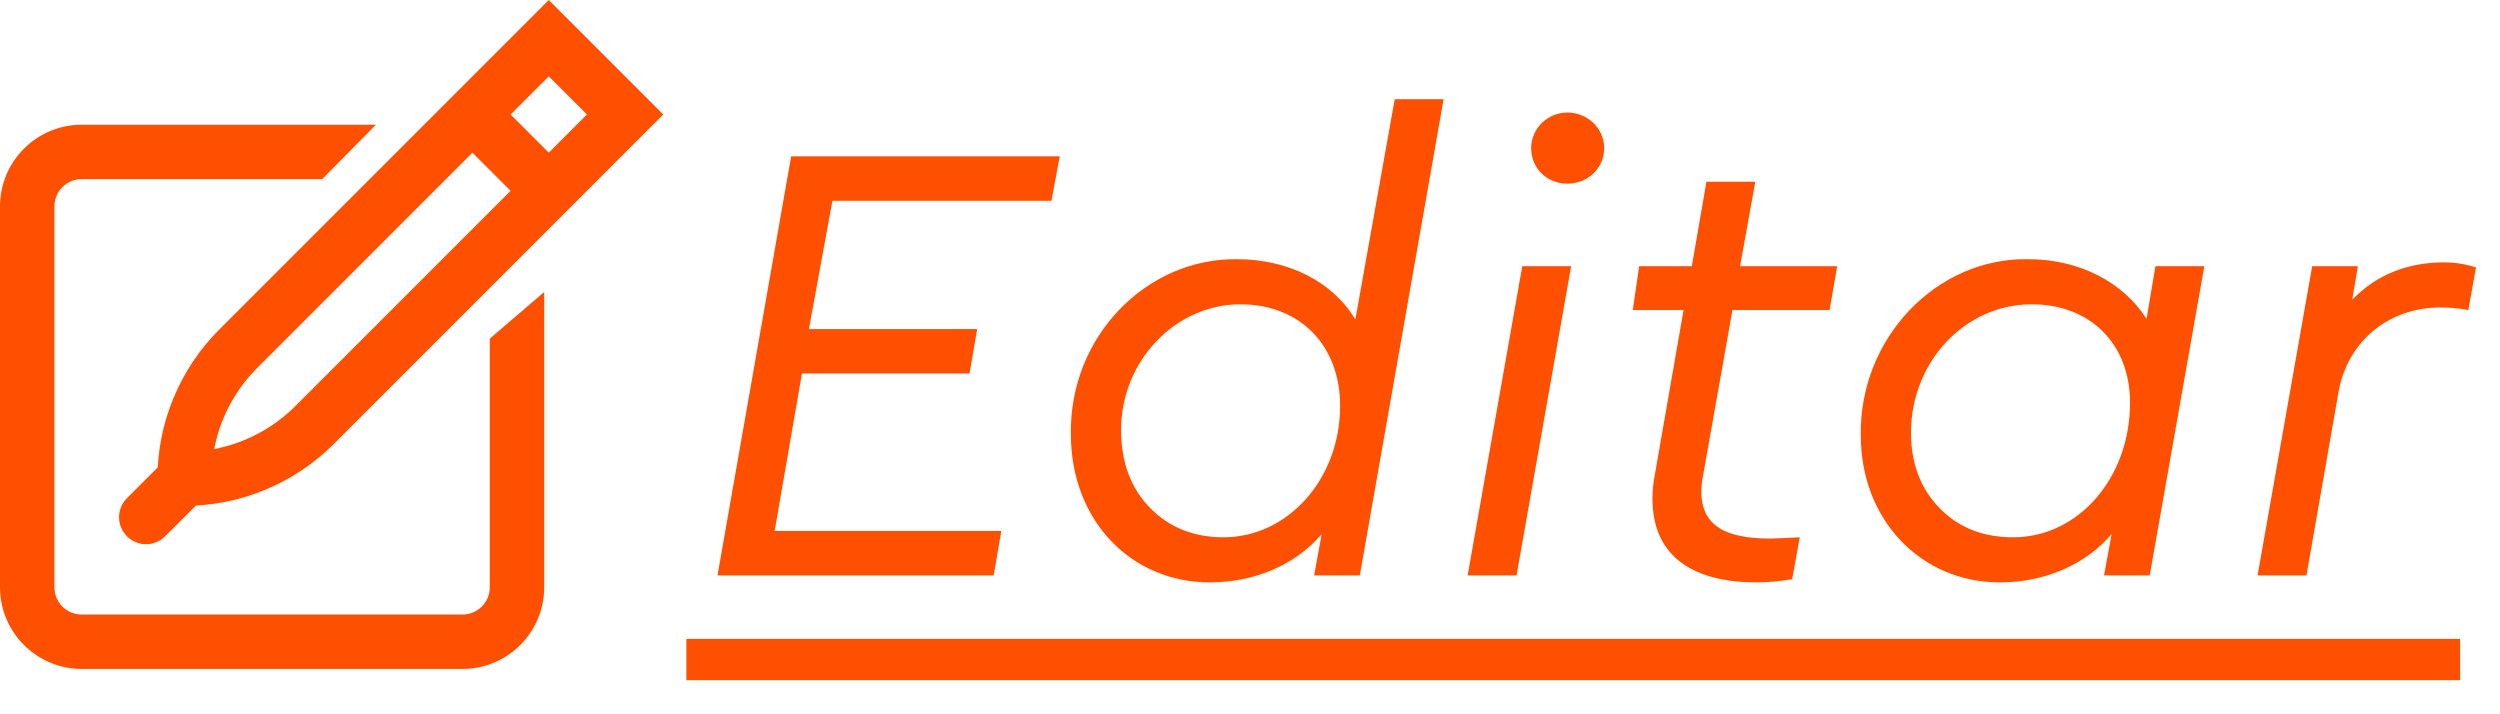
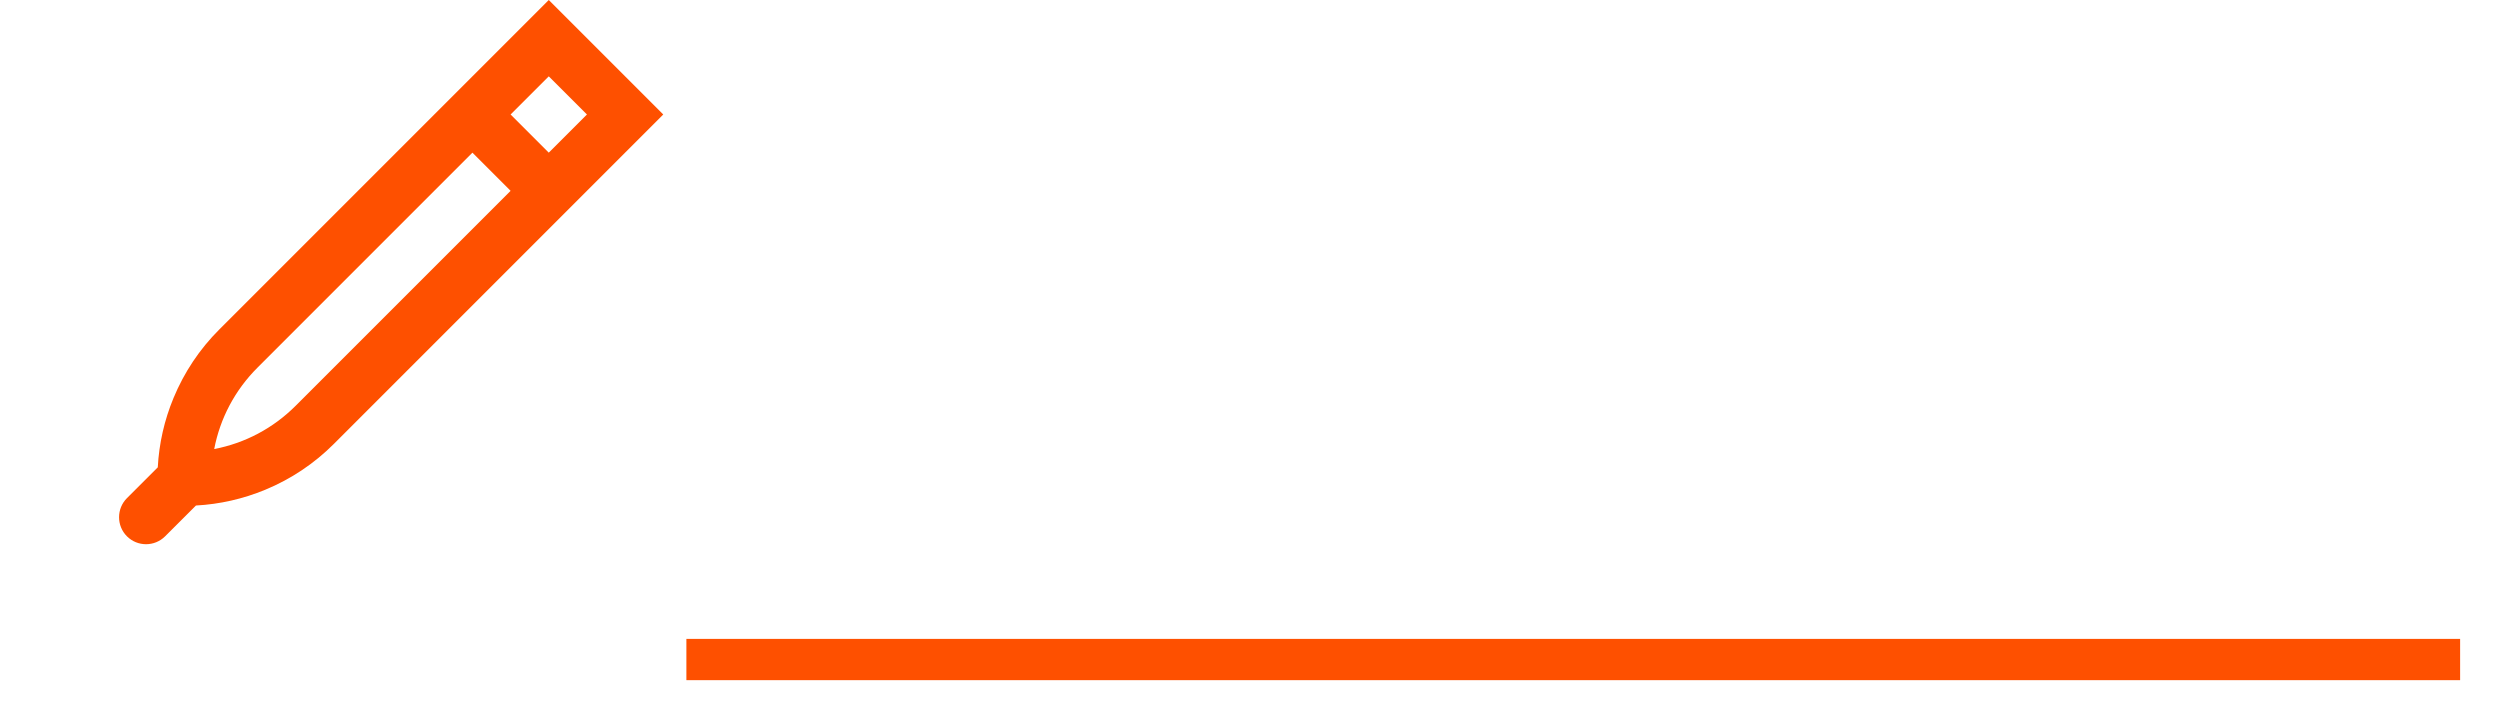
<svg xmlns="http://www.w3.org/2000/svg" width="63" height="18" viewBox="0 0 63 18" fill="none">
  <path d="M13.829 0L5.527 8.302C5.03 8.798 4.642 9.38 4.373 10.029C4.141 10.589 4.008 11.175 3.976 11.777L3.199 12.553C2.934 12.819 2.934 13.25 3.199 13.515C3.332 13.648 3.506 13.714 3.68 13.714C3.854 13.714 4.028 13.648 4.161 13.515L4.938 12.739C5.539 12.706 6.126 12.573 6.686 12.341C7.335 12.072 7.916 11.684 8.413 11.187L16.714 2.885L13.829 0ZM14.791 2.885L13.829 3.847L12.867 2.885L13.829 1.924L14.791 2.885ZM7.451 10.225C6.882 10.794 6.171 11.168 5.398 11.316C5.546 10.543 5.92 9.832 6.489 9.264L11.905 3.847L12.867 4.809L7.451 10.225Z" fill="#FE5000" />
-   <path d="M12.343 8.533V14.8C12.343 15.178 12.035 15.486 11.657 15.486H2.057C1.679 15.486 1.371 15.178 1.371 14.8V5.2C1.371 4.822 1.679 4.514 2.057 4.514H8.12L9.473 3.143H2.057C0.923 3.143 0 4.066 0 5.2V14.8C0 15.934 0.923 16.857 2.057 16.857H11.657C12.791 16.857 13.714 15.934 13.714 14.8V7.358L12.343 8.533Z" fill="#FE5000" />
-   <path d="M18.081 14.5L19.937 3.94H26.705L26.497 5.06H20.977L20.385 8.292H24.625L24.433 9.412H20.209L19.521 13.38H25.233L25.041 14.5H18.081ZM35.147 2.5H36.379L34.267 14.5H33.115L33.307 13.46C32.651 14.228 31.627 14.676 30.491 14.676C28.491 14.676 26.987 13.108 26.987 10.948C26.939 8.5 28.875 6.5 31.179 6.532C32.475 6.532 33.595 7.108 34.155 8.052L35.147 2.5ZM33.771 10.228C33.771 8.692 32.747 7.668 31.259 7.668C29.627 7.668 28.251 9.092 28.251 10.836C28.251 11.636 28.491 12.292 28.971 12.788C29.451 13.284 30.075 13.54 30.827 13.54C32.459 13.54 33.771 12.068 33.771 10.228ZM36.985 14.5L38.361 6.708H39.593L38.217 14.5H36.985ZM38.585 3.732C38.585 3.236 39.001 2.836 39.497 2.836C40.009 2.836 40.425 3.236 40.425 3.732C40.425 4.244 40.009 4.628 39.497 4.628C38.985 4.628 38.585 4.244 38.585 3.732ZM43.658 7.812L42.922 11.956C42.89 12.116 42.874 12.26 42.874 12.388C42.874 13.268 43.514 13.572 44.618 13.572C44.73 13.572 44.97 13.556 45.354 13.54L45.162 14.596C44.858 14.644 44.57 14.676 44.266 14.676C42.746 14.676 41.642 14.084 41.642 12.564C41.642 12.388 41.658 12.18 41.706 11.94L42.426 7.812H41.146L41.306 6.708H42.634L43.002 4.58H44.234L43.85 6.708H46.298L46.106 7.812H43.658ZM54.317 6.708H55.549L54.173 14.5H53.021L53.213 13.46C52.557 14.228 51.533 14.676 50.397 14.676C48.397 14.676 46.893 13.092 46.893 10.98C46.845 8.532 48.797 6.484 51.117 6.532C52.413 6.532 53.517 7.124 54.093 8.036L54.317 6.708ZM53.677 10.148C53.677 8.676 52.685 7.668 51.197 7.668C49.517 7.668 48.157 9.124 48.157 10.9C48.157 11.684 48.397 12.308 48.877 12.804C49.357 13.3 49.981 13.54 50.733 13.54C52.365 13.54 53.677 12.052 53.677 10.148ZM62.395 6.74L62.203 7.812C61.947 7.764 61.707 7.748 61.499 7.748C60.171 7.748 59.131 8.628 58.923 9.924L58.123 14.5H56.891L58.267 6.708H59.419L59.275 7.556C59.867 6.932 60.667 6.612 61.579 6.612C61.883 6.612 62.155 6.66 62.395 6.74Z" fill="#FE5000" />
  <path d="M17.297 16.1H61.995V17.14H17.297V16.1Z" fill="#FE5000" />
</svg>